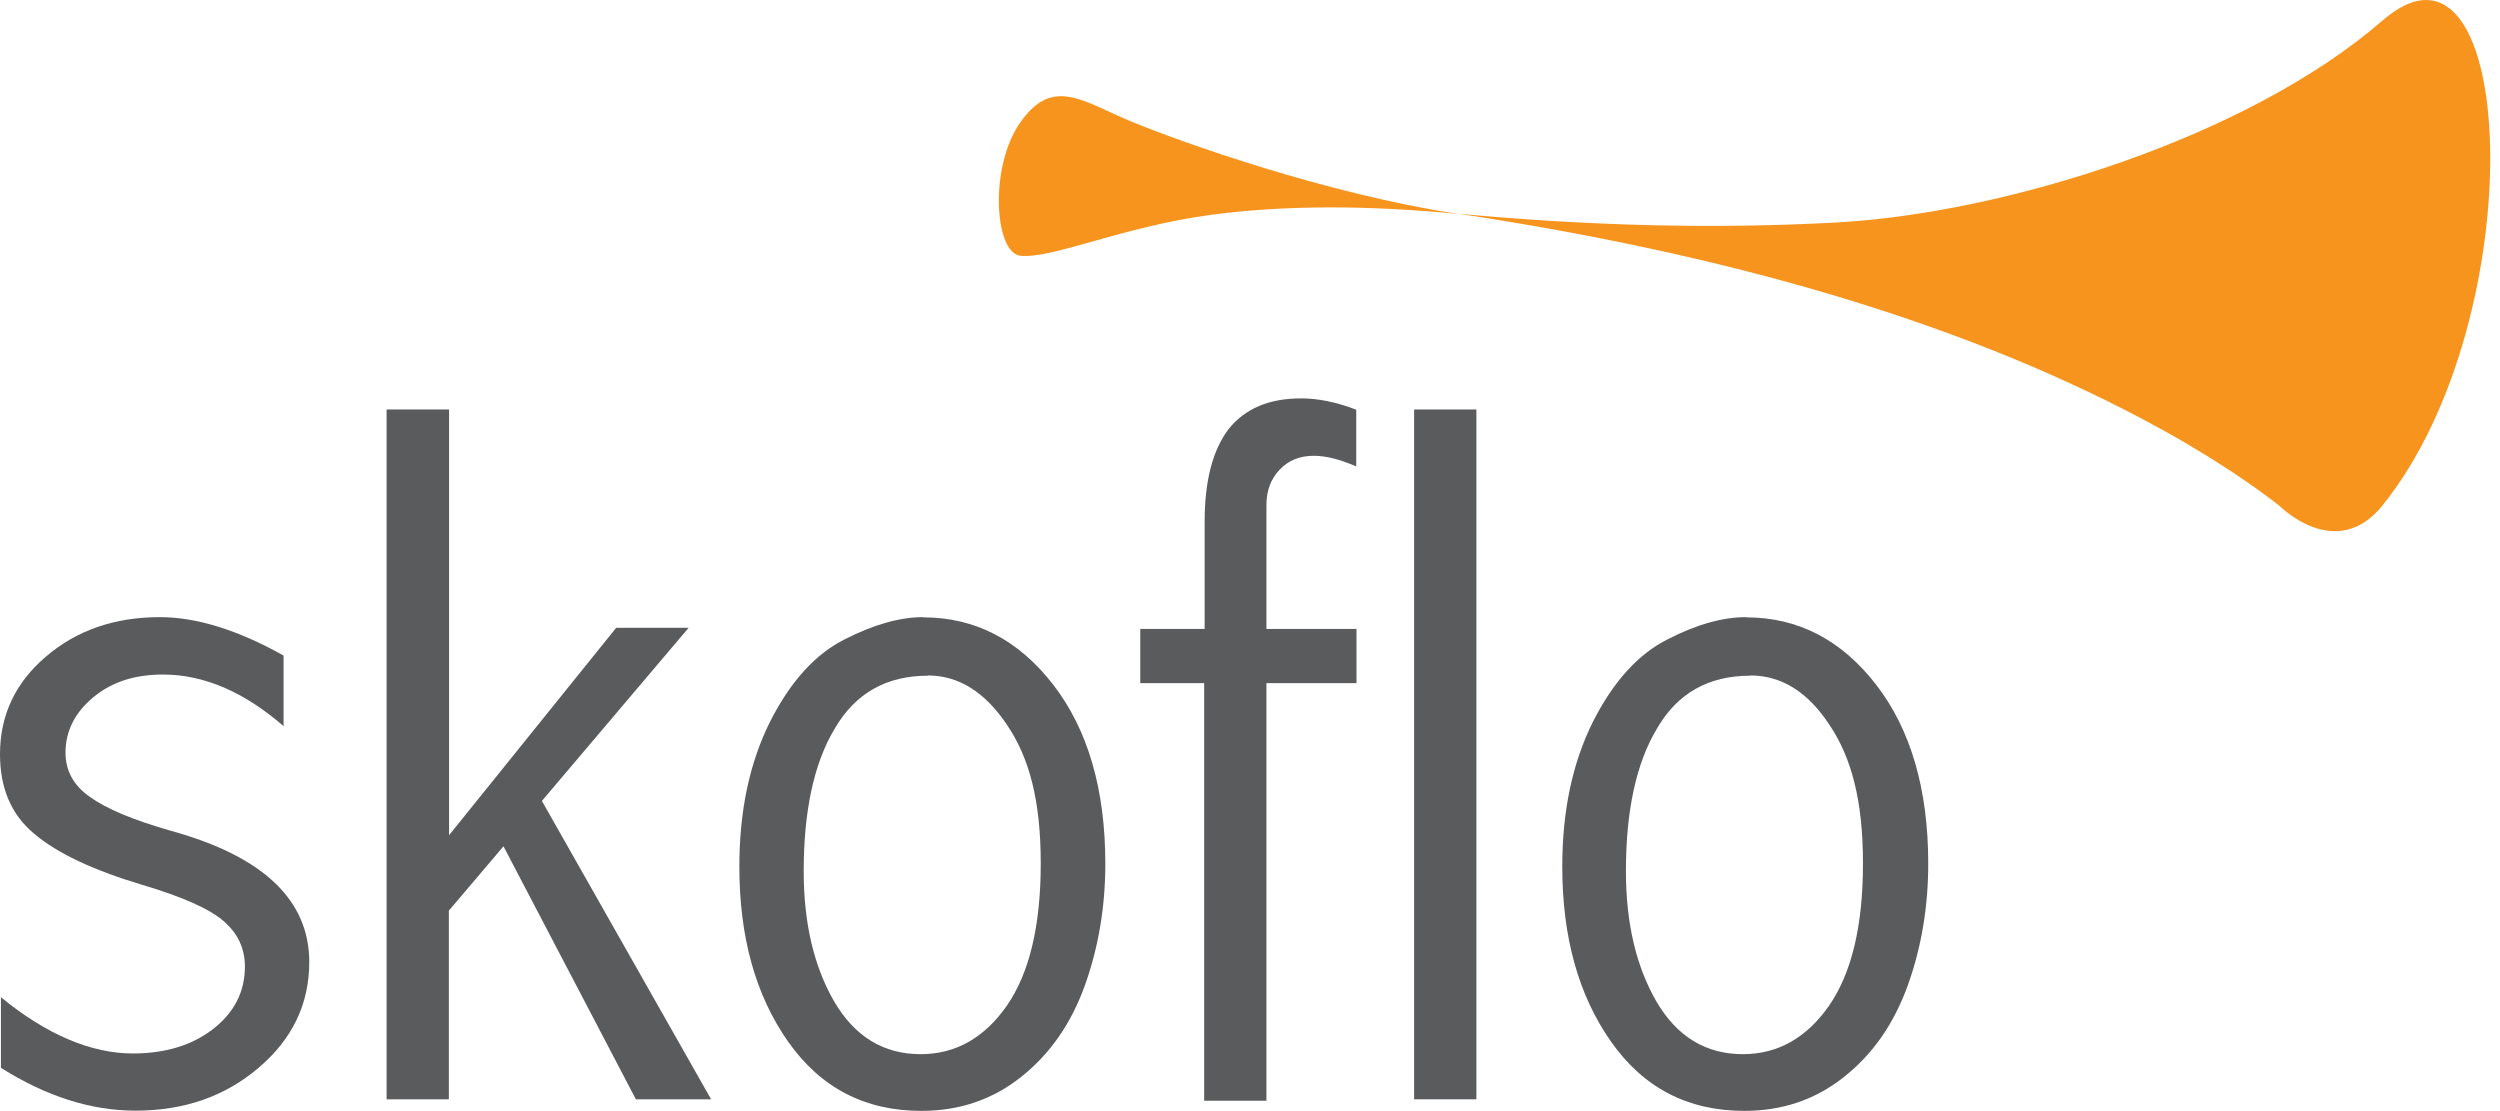
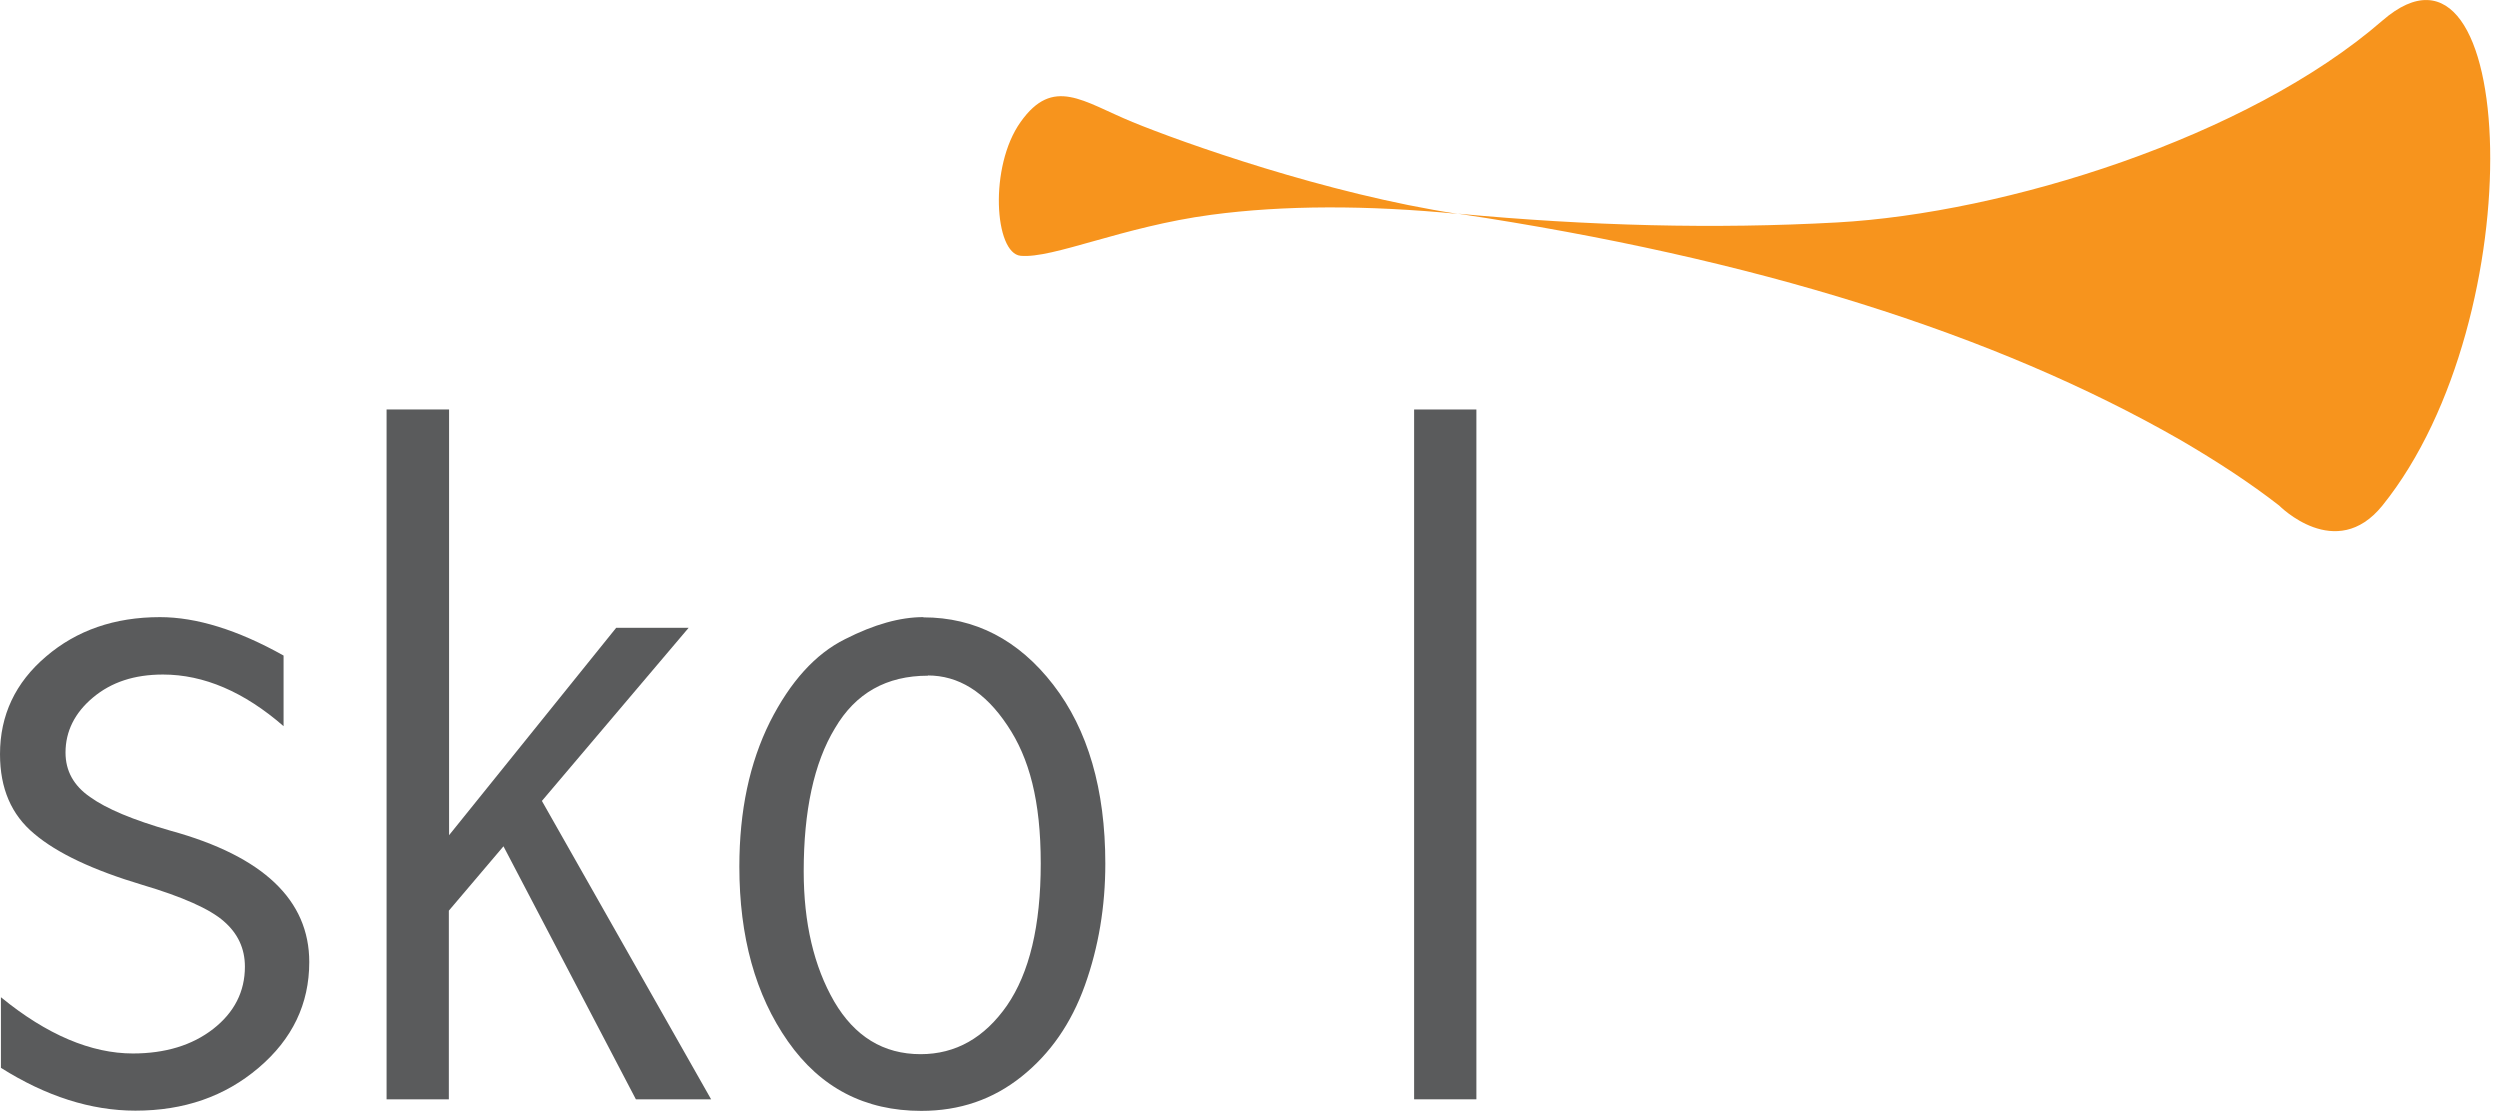
<svg xmlns="http://www.w3.org/2000/svg" viewBox="0 0 108 48">
  <defs>
    <style>
      .cls-1 {
        fill: #f7941d;
      }

      .cls-2 {
        fill: #5a5b5c;
      }
    </style>
  </defs>
  <path class="cls-2" d="M.04,43.08c1.99,1.63,3.91,2.43,5.7,2.43,1.39,0,2.56-.35,3.47-1.06.91-.71,1.37-1.61,1.37-2.69,0-.79-.31-1.44-.91-1.96-.6-.53-1.79-1.06-3.51-1.57-2.14-.64-3.69-1.37-4.68-2.21-.99-.82-1.48-1.96-1.48-3.44,0-1.68.66-3.09,1.99-4.22,1.32-1.13,2.96-1.7,4.92-1.7,1.57,0,3.36.55,5.34,1.66v3.05c-1.7-1.48-3.44-2.23-5.21-2.23-1.24,0-2.23.33-3.02.99-.79.66-1.19,1.46-1.19,2.38,0,.79.35,1.43,1.06,1.92.71.51,1.85.99,3.49,1.46,4,1.1,5.98,3,5.98,5.67,0,1.81-.73,3.33-2.19,4.57-1.46,1.24-3.22,1.85-5.32,1.85-1.92,0-3.86-.62-5.81-1.85v-3.05Z" />
  <path class="cls-2" d="M16.71,17.69h2.69v18.39l7.22-8.96h3.13l-6.34,7.48,7.31,12.89h-3.25l-5.72-10.93-2.36,2.78v8.15h-2.69v-29.8Z" />
  <path class="cls-2" d="M39.89,26.67c2.23,0,4.11.97,5.61,2.91,1.5,1.94,2.25,4.53,2.25,7.73,0,1.85-.29,3.6-.88,5.25s-1.5,2.96-2.74,3.95c-1.24.99-2.67,1.48-4.33,1.48-2.43,0-4.35-.99-5.76-3-1.41-2.01-2.1-4.53-2.1-7.55,0-2.41.44-4.48,1.32-6.25.88-1.74,1.96-2.94,3.25-3.58,1.26-.64,2.38-.95,3.38-.95ZM40.09,29.19c-1.79,0-3.13.75-4.02,2.27-.91,1.5-1.35,3.58-1.35,6.18,0,2.23.44,4.11,1.32,5.63.88,1.5,2.12,2.27,3.73,2.27,1.52,0,2.76-.71,3.73-2.1.97-1.41,1.46-3.44,1.46-6.14s-.49-4.55-1.44-5.96c-.97-1.46-2.12-2.16-3.44-2.16Z" />
-   <path class="cls-2" d="M52.04,27.14v-4.59c0-1.79.35-3.11,1.04-4.02.71-.88,1.74-1.32,3.13-1.32.71,0,1.5.15,2.38.49v2.45c-.71-.31-1.32-.46-1.83-.46-.62,0-1.1.2-1.48.6-.38.4-.57.91-.57,1.52v5.36h3.89v2.34h-3.89v18.04h-2.69v-18.04h-2.76v-2.34h2.78v-.02Z" />
  <path class="cls-2" d="M61.09,17.69h2.69v29.8h-2.69v-29.8Z" />
-   <path class="cls-2" d="M75.44,26.67c2.23,0,4.11.97,5.61,2.91,1.5,1.94,2.25,4.53,2.25,7.73,0,1.85-.29,3.6-.88,5.25-.6,1.66-1.5,2.96-2.74,3.95-1.24.99-2.67,1.48-4.33,1.48-2.43,0-4.35-.99-5.76-3-1.41-2.01-2.1-4.53-2.1-7.55,0-2.41.44-4.48,1.32-6.25.88-1.74,1.96-2.94,3.25-3.58,1.24-.64,2.38-.95,3.38-.95ZM75.61,29.19c-1.79,0-3.14.75-4.02,2.27-.91,1.5-1.35,3.58-1.35,6.18,0,2.23.44,4.11,1.32,5.63.88,1.5,2.12,2.27,3.73,2.27,1.52,0,2.76-.71,3.73-2.1.97-1.41,1.46-3.44,1.46-6.14s-.49-4.55-1.43-5.96c-.95-1.46-2.1-2.16-3.44-2.16Z" />
-   <path class="cls-1" d="M52.32,9.28c-3.82.51-6.84,1.9-8.23,1.77-1.13-.11-1.37-3.86,0-5.78,1.41-1.99,2.69-.88,4.83,0,2.14.88,8.39,3.11,14.06,3.97-3.93-.38-7.51-.38-10.66.04ZM94.2,19.01c1.59.93,3,1.85,4.26,2.83,0,0,2.45,2.49,4.46,0,6.58-8.17,5.83-26.01,0-20.95-5.83,5.06-16.32,8.32-23.56,8.72-5.28.29-10.73.15-16.38-.38,12.78,1.92,23.18,5.17,31.22,9.78Z" />
+   <path class="cls-1" d="M52.32,9.28c-3.82.51-6.84,1.9-8.23,1.77-1.13-.11-1.37-3.86,0-5.78,1.41-1.99,2.69-.88,4.83,0,2.14.88,8.39,3.11,14.06,3.97-3.93-.38-7.51-.38-10.66.04ZM94.2,19.01c1.59.93,3,1.85,4.26,2.83,0,0,2.45,2.49,4.46,0,6.58-8.17,5.83-26.01,0-20.95-5.83,5.06-16.32,8.32-23.56,8.72-5.28.29-10.73.15-16.38-.38,12.78,1.92,23.18,5.17,31.22,9.78" />
</svg>